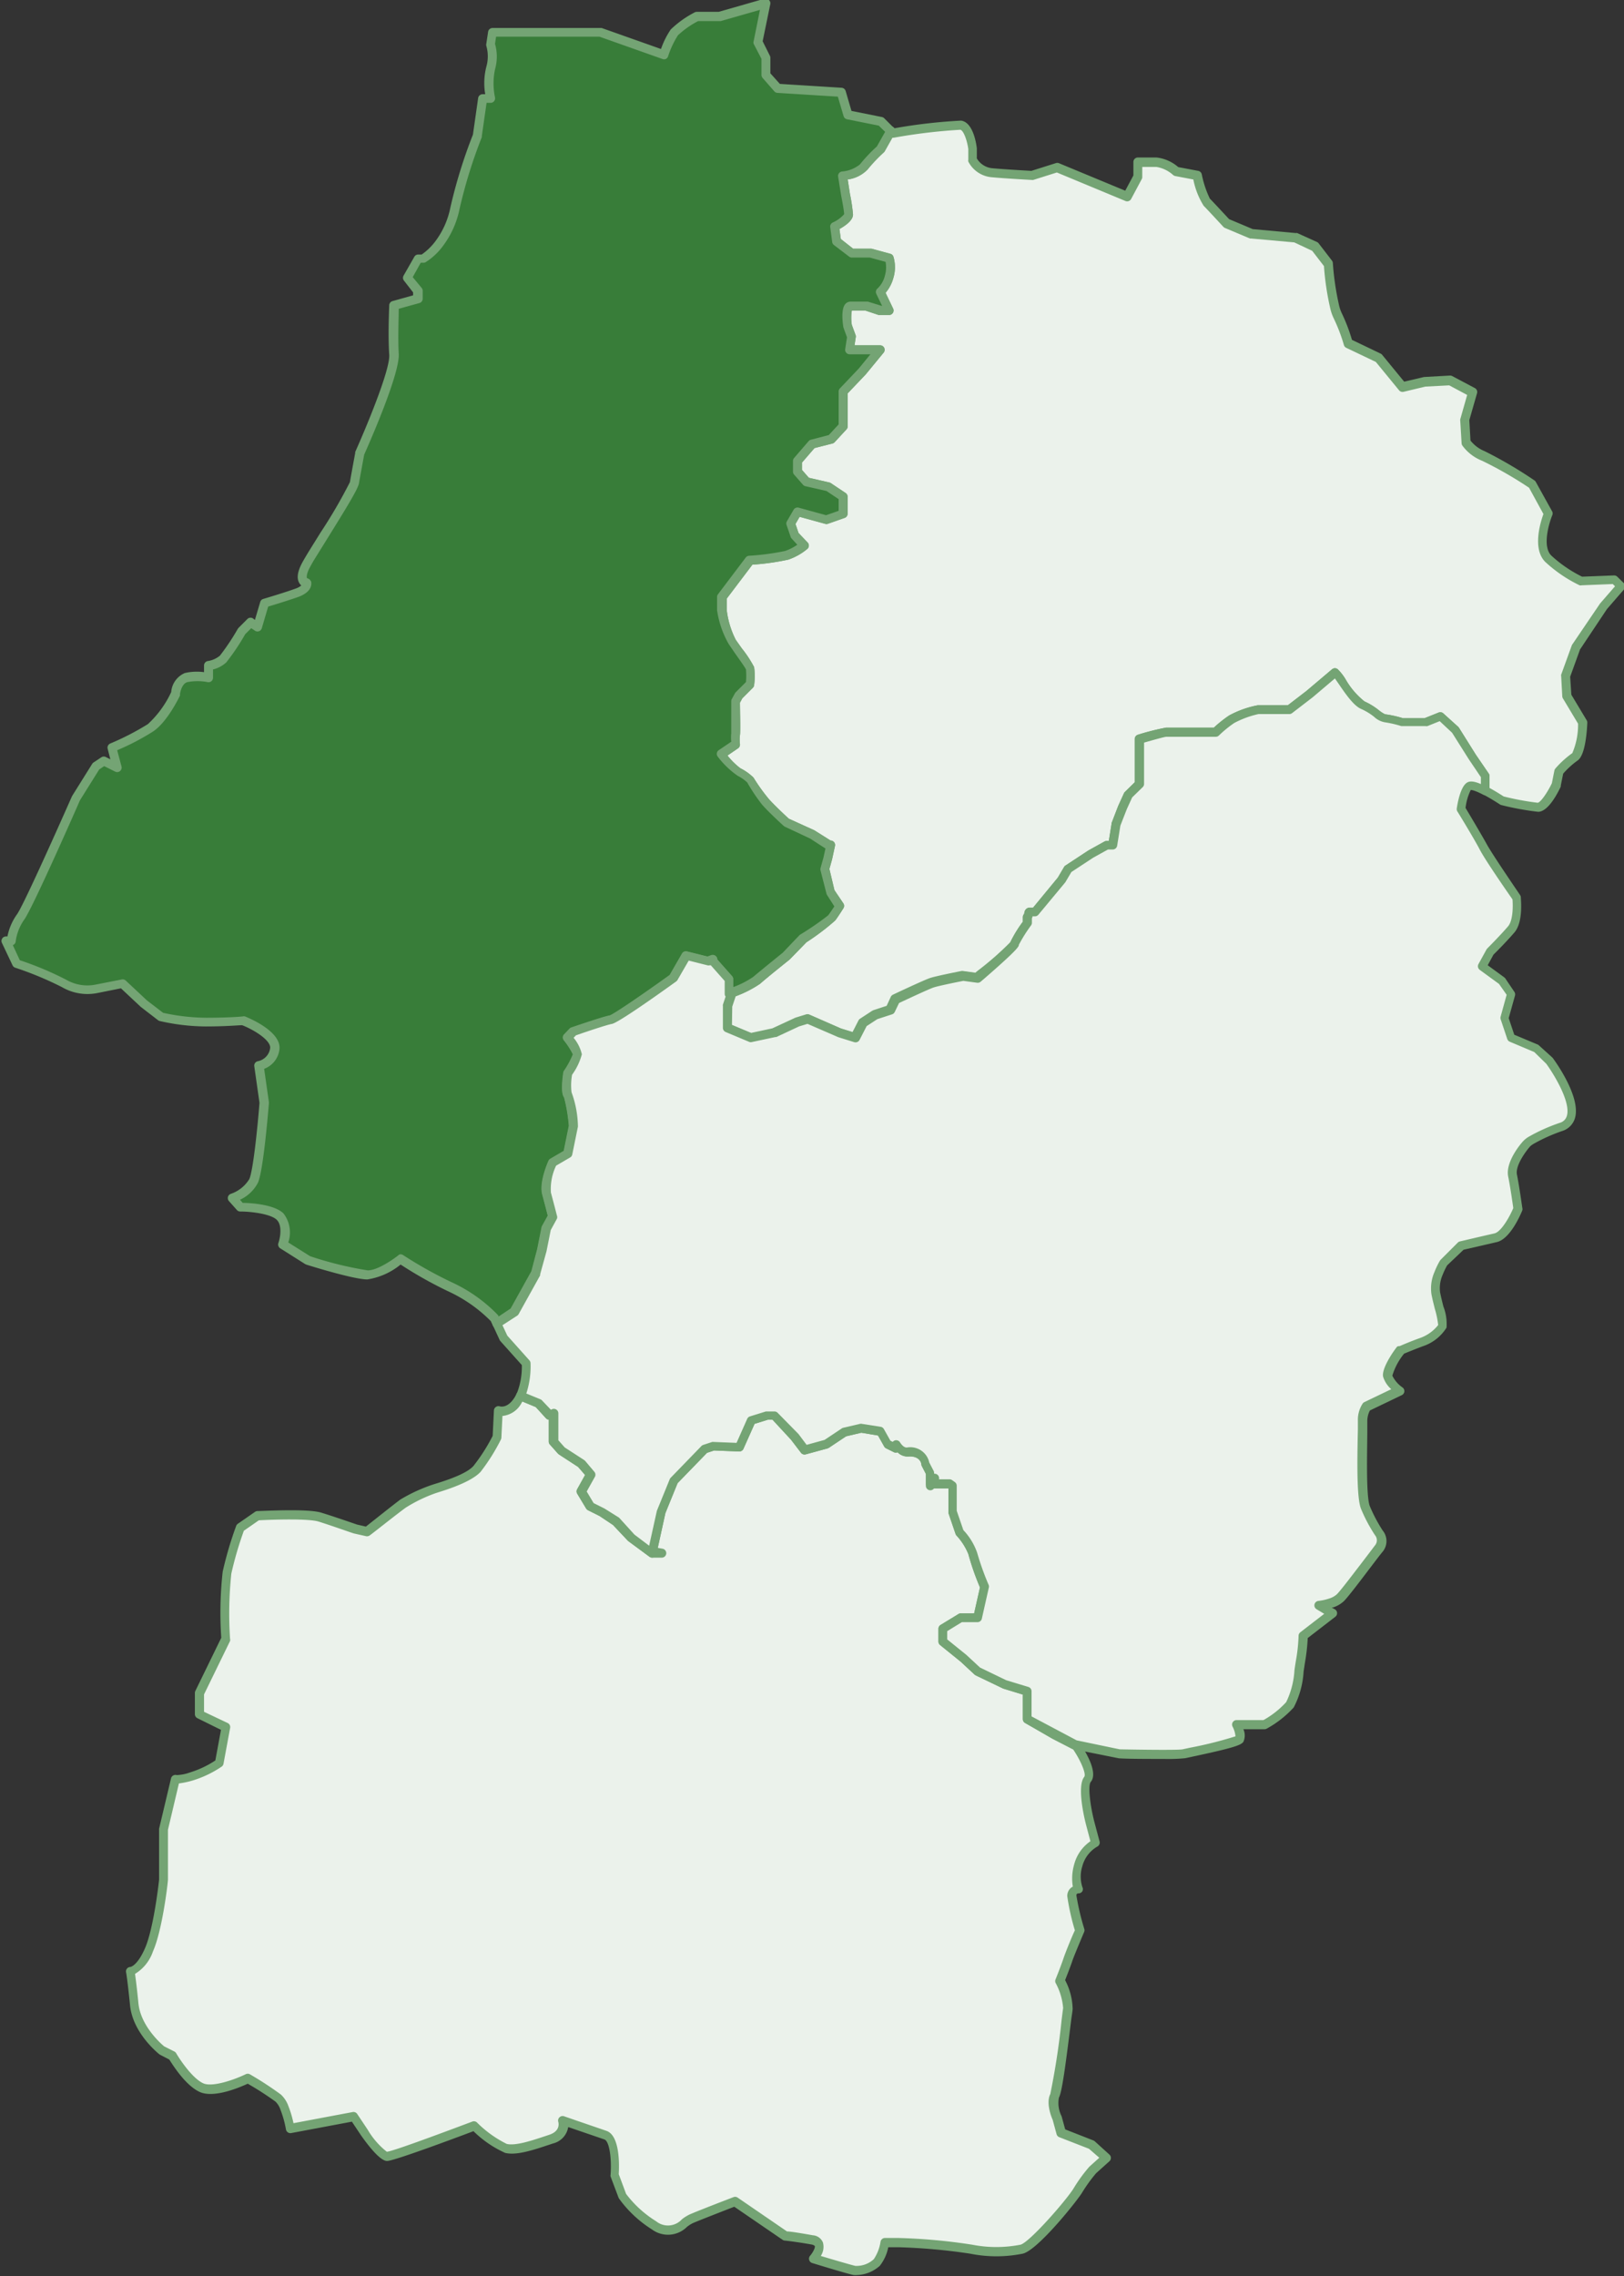
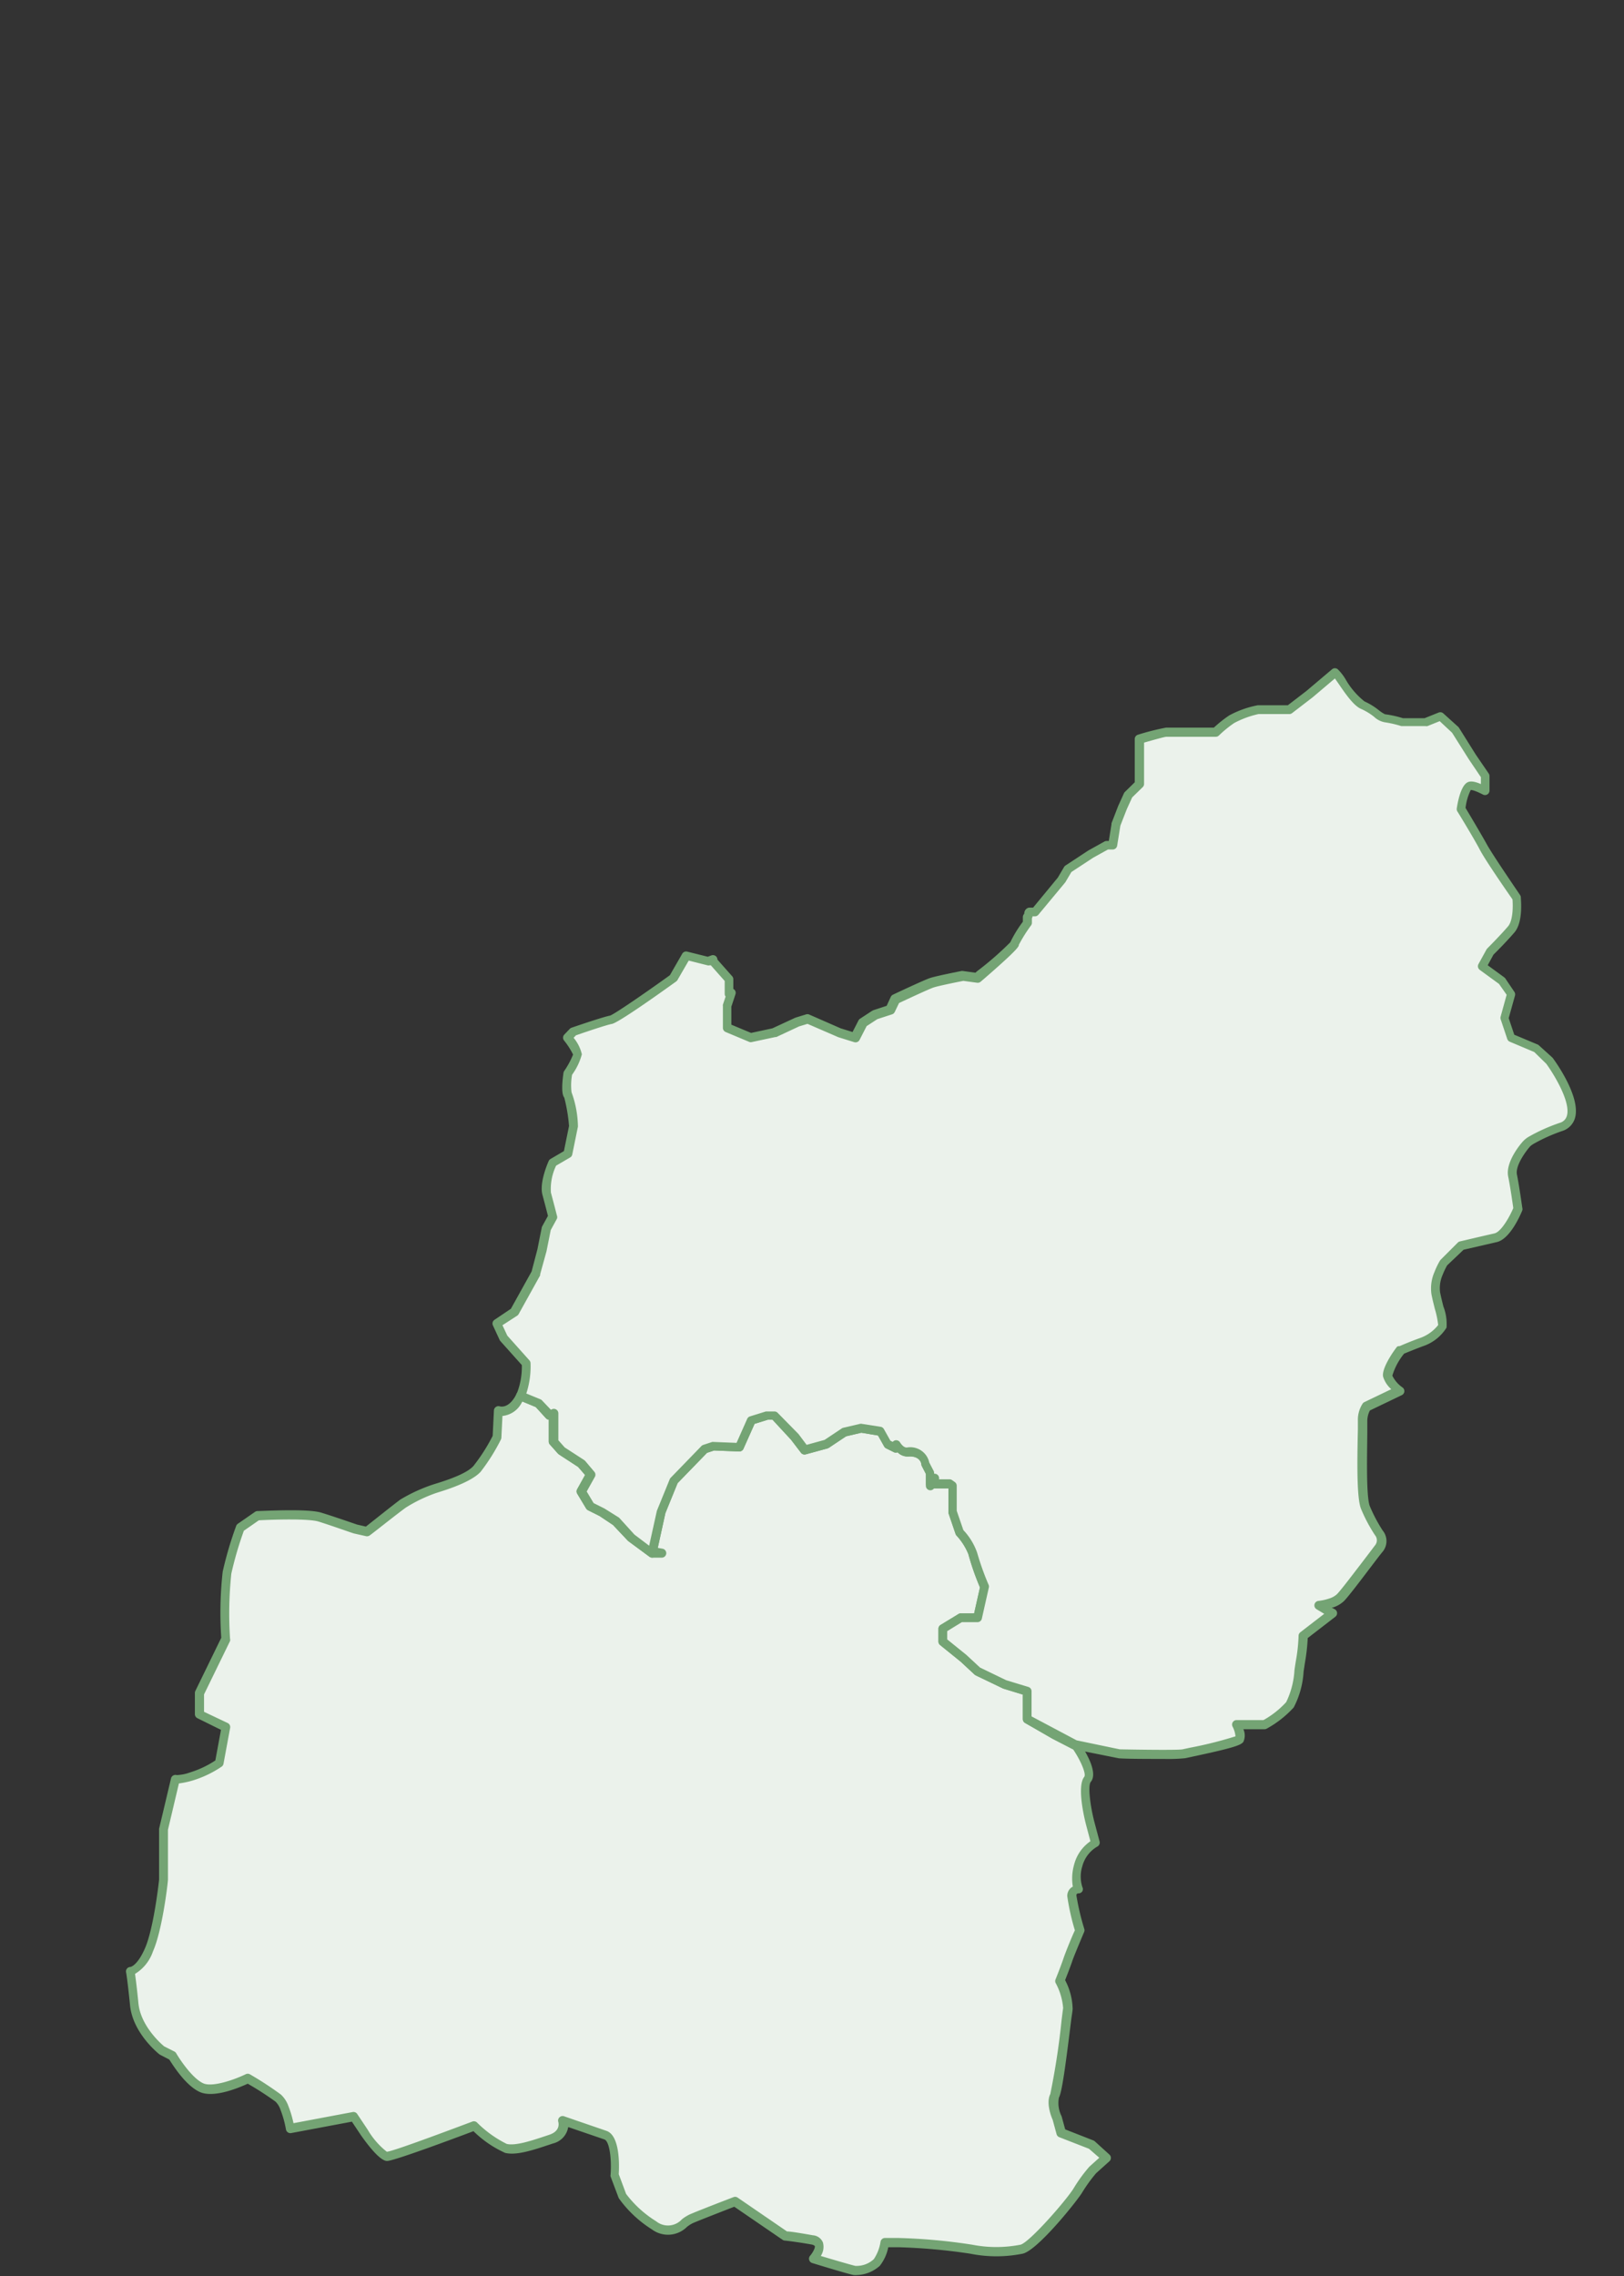
<svg xmlns="http://www.w3.org/2000/svg" id="レイヤー_1" data-name="レイヤー 1" viewBox="0 0 181 253.62">
  <rect x="0" y="0" width="181" height="253.62" fill="#333333" stroke="none" />
  <defs>
    <style>.cls-1{fill:#ebf2eb;}.cls-2{fill:#74a474;}.cls-3{fill:#387d39;}</style>
  </defs>
  <title>shonai</title>
-   <path class="cls-1" d="M178.75,67.52l1.92-2.21-.74-.74-3.69.15a15.06,15.06,0,0,1-3.69-2.51c-1.48-1.48,0-5,0-5l-1.77-3.25a51.12,51.12,0,0,0-5.46-3.1,4.55,4.55,0,0,1-1.92-1.48l-.15-2.51.89-3.1-2.51-1.33-2.8.15-2.51.59,0,0L155.35,42l-1.68-2.06-3.39-1.62a19.28,19.28,0,0,0-1.18-3.1,4.88,4.88,0,0,1-.3-.82,31.33,31.33,0,0,1-.73-4.93l-1.48-1.92-2.21-1-4.87-.44-2.8-1.18s-1.77-1.92-2.21-2.36a11.83,11.83,0,0,1-1-3l-2.36-.44a4.27,4.27,0,0,0-2.21-1h-2.07v1.62l-1.18,2.21-7.82-3.25-2.8.89s-2.8-.15-4.43-.3a2.74,2.74,0,0,1-2.21-1.48V16.62s-.3-2.51-1.33-2.66a70.93,70.93,0,0,0-7.52.89l-.26-.26h0l-1.14,2a18,18,0,0,0-1.88,2c-.55.77-2.32,1-2.32,1l.33,2.1a19.67,19.67,0,0,1,.33,2.21c0,.55-1.55,1.33-1.55,1.33l.22,1.66,1.66,1.31H97l2.1.57a3.59,3.59,0,0,1,0,2.07,3.39,3.39,0,0,1-1,1.7l1,2.07h-1l-1.55-.52H94.8c-.66,0-.33,2.21-.33,2.21l.44,1.22L94.69,39h3.43l-2,2.43L94,43.62v3.87L92.7,48.93l-2.14.55-1.62,1.88v1.18l1,1.14,2.43.55L94,55.35v1.88l-.14,0-1.74.61L88.93,57l-.77,1.33.44,1.29,1,1.14a6.18,6.18,0,0,1-2,1.11,29.78,29.78,0,0,1-4.13.55L82.4,63.87l-2,2.66V68a10.23,10.23,0,0,0,1.22,3.61,32.64,32.64,0,0,1,2,2.91,9.28,9.28,0,0,1,0,1.77L82.4,77.48l-.36.66s.08,3.21,0,3.65a4.68,4.68,0,0,0,0,1.11L80.41,84a11.07,11.07,0,0,0,2,2,5.43,5.43,0,0,1,1.27.89,21,21,0,0,0,1.61,2.43c.66.77,2.36,2.32,2.36,2.32L90.55,93l1.81,1.18h.21l-.32,1.48-.33,1.18.66,2.58,1,1.55s-.55.89-.89,1.33a32,32,0,0,1-3.1,2.32l-2,2s-2.47,2-3.25,2.66a12.83,12.83,0,0,1-2.83,1.41l-.49,1.47v2.43l2.66,1.11,2.58-.55,2.62-1.22,1.11-.33,3.54,1.55,1.77.55L96.2,114l1.36-.89,1.36-.44.34-.11.55-1.16s3.39-1.6,4.06-1.83,3.47-.77,3.47-.77L109,109l.39-.34a33.2,33.2,0,0,0,3.7-3.53,17.7,17.7,0,0,1,1.44-2.32v-.66l.07-.1,0-.07a.86.86,0,0,0,.05-.14v0a.81.81,0,0,0,0-.21h.69l1.66-2,1.25-1.55.74-1.25,2.55-1.67,1.77-1H124l.37-2.29.74-1.92.64-1.4L127,87.33v-5s2.66-.77,3-.77h5.53a13.06,13.06,0,0,1,1.77-1.44,10.61,10.61,0,0,1,3-1.06h3.43l2.21-1.71,2.87-2.43c.45.33,2,3.21,3.1,3.65s2,1.44,2.43,1.44a13.38,13.38,0,0,1,2,.44h2.58l1.66-.66,1.66,1.55,1.88,3,1.44,2.1V88.1c.94.49,1.88,1.11,1.88,1.11a33.09,33.09,0,0,0,4,.74c.89,0,2.07-2.51,2.07-2.51l.3-1.48a10.42,10.42,0,0,1,1.77-1.62c.74-.44.89-3.84.89-3.84l-1.77-3-.15-2.21,1.18-3.25Z" />
-   <path class="cls-2" d="M95.35,116.16l-.15,0-1.77-.55L90,114.09l-.93.28-2.55,1.19-.11,0-2.58.55a.51.51,0,0,1-.3,0L80.88,115a.5.5,0,0,1-.31-.46v-2.43a.51.51,0,0,1,0-.16l.49-1.47a.5.5,0,0,1,.29-.31,11.4,11.4,0,0,0,2.69-1.32c.78-.67,3.26-2.67,3.26-2.67l1.91-2A31.56,31.56,0,0,0,92.3,102c.21-.27.51-.73.69-1l-.82-1.28a.5.5,0,0,1-.06-.15l-.66-2.58a.5.5,0,0,1,0-.26l.33-1.18.22-1-1.71-1.11L87.43,92.1,87.31,92c-.07-.06-1.73-1.58-2.4-2.37a20.37,20.37,0,0,1-1.63-2.44,4.61,4.61,0,0,0-1.06-.74A9.75,9.75,0,0,1,80,84.32a.5.5,0,0,1,.11-.73l1.39-.94a4.24,4.24,0,0,1,0-.95c0-.25,0-2,0-3.55a.5.5,0,0,1,.06-.25l.36-.66a.5.5,0,0,1,.09-.11L83.14,76a8,8,0,0,0,0-1.4c-.08-.2-.72-1.1-1.24-1.83l-.68-1A10.6,10.6,0,0,1,79.92,68V66.52a.5.5,0,0,1,.1-.3l3.1-4.1a.5.5,0,0,1,.36-.19,27.9,27.9,0,0,0,4-.53,5.22,5.22,0,0,0,1.38-.7L88.22,60a.5.5,0,0,1-.1-.17l-.44-1.29a.5.5,0,0,1,0-.41l.77-1.33a.5.5,0,0,1,.56-.23l3.06.84,1.4-.49V55.62l-1.36-.91-2.34-.53a.5.5,0,0,1-.27-.16l-1-1.14a.5.5,0,0,1-.12-.33V51.37a.5.5,0,0,1,.12-.33l1.62-1.88a.5.5,0,0,1,.25-.16l2-.52,1.1-1.19V43.62a.5.5,0,0,1,.14-.34l2.1-2.21,1.3-1.59H94.69a.5.5,0,0,1-.49-.58l.2-1.31-.4-1.1c-.11-.67-.26-2.06.21-2.61a.77.77,0,0,1,.59-.27h1.77l.16,0,1.59.49-.65-1.35a.5.5,0,0,1,.14-.61,2.93,2.93,0,0,0,.82-1.44,3.33,3.33,0,0,0,.07-1.52l-1.76-.48h-2a.5.5,0,0,1-.31-.11L92.94,27.3a.5.5,0,0,1-.19-.33l-.22-1.66a.5.5,0,0,1,.27-.51,3.68,3.68,0,0,0,1.28-.93c0-.37-.24-1.62-.33-2.07l-.34-2.12a.5.5,0,0,1,.43-.57,3.63,3.63,0,0,0,2-.79,17.39,17.39,0,0,1,1.89-2l1.1-2a.5.5,0,0,1,.37-.25.49.49,0,0,1,.42.14l.08.08a60,60,0,0,1,7.42-.85c1.35.19,1.7,2.61,1.75,3.09v1.12a2.24,2.24,0,0,0,1.76,1.1c1.43.13,3.82.26,4.32.29l2.72-.86a.49.49,0,0,1,.34,0l7.4,3.07.91-1.7v-1.5a.5.5,0,0,1,.5-.5h2.07a4.42,4.42,0,0,1,2.43,1.07l2.23.42a.5.5,0,0,1,.39.38,11.23,11.23,0,0,0,.9,2.71c.39.39,1.81,1.93,2.15,2.29l2.63,1.11,4.79.44a.51.51,0,0,1,.17,0l2.21,1a.5.5,0,0,1,.18.15l1.48,1.92a.5.5,0,0,1,.1.27,30.85,30.85,0,0,0,.72,4.83,4.35,4.35,0,0,0,.26.73,19.41,19.41,0,0,1,1.15,3l3.19,1.53a.49.49,0,0,1,.17.13l2.46,3,2.21-.52,2.89-.16a.49.49,0,0,1,.26.06l2.51,1.33a.5.5,0,0,1,.25.58l-.86,3,.13,2.27a3.82,3.82,0,0,0,1.57,1.18A47.63,47.63,0,0,1,171,53.52a.5.5,0,0,1,.17.18L173,57a.5.5,0,0,1,0,.43c-.37.9-1.12,3.46-.11,4.47a14.37,14.37,0,0,0,3.44,2.36l3.56-.14a.51.51,0,0,1,.37.15L181,65a.5.5,0,0,1,0,.68l-1.9,2.19-3,4.5L175,75.41l.13,2,1.71,2.85a.5.5,0,0,1,.07.28c-.06,1.37-.29,3.74-1.13,4.24a9.23,9.23,0,0,0-1.56,1.43l-.27,1.34a.48.48,0,0,1,0,.11c-.4.84-1.43,2.8-2.52,2.8a31.34,31.34,0,0,1-4.1-.75.51.51,0,0,1-.16-.07s-.93-.62-1.83-1.09a.5.5,0,0,1-.27-.44V86.6l-1.35-2-1.86-2.95-1.38-1.29-1.37.55a.5.5,0,0,1-.19,0h-2.58l-.14,0a12,12,0,0,0-1.81-.42,2.33,2.33,0,0,1-1.23-.62,6.6,6.6,0,0,0-1.39-.85c-.8-.32-1.63-1.46-2.54-2.8l-.43-.62-2.49,2.11L144,79.47a.5.5,0,0,1-.31.1h-3.43a10.49,10.49,0,0,0-2.71,1,12.62,12.62,0,0,0-1.69,1.38.5.5,0,0,1-.35.15H130c-.2,0-1.36.33-2.49.65v4.6a.5.5,0,0,1-.15.36l-1.18,1.15-.6,1.32L124.87,92l-.36,2.24a.5.5,0,0,1-.49.42h-.53l-1.66.92-2.42,1.59-.68,1.15-3,3.61a.5.5,0,0,1-.38.18h-.28l0,.1-.06.1v.51a.5.5,0,0,1-.09.29,16.82,16.82,0,0,0-1.36,2.16c0,.2-.13.54-3.86,3.78l-.4.34a.5.5,0,0,1-.39.12l-1.54-.21c-.83.16-2.83.57-3.33.74s-2.8,1.24-3.84,1.73l-.48,1a.5.5,0,0,1-.3.26l-1.63.53-1.2.78-.79,1.54A.5.5,0,0,1,95.35,116.16Zm-13.77-1.94,2.2.92,2.37-.51,2.57-1.19,1.17-.36a.5.5,0,0,1,.34,0l3.54,1.55,1.32.41.66-1.29a.5.5,0,0,1,.17-.19l1.36-.89.12-.06,1.49-.49.46-1a.5.5,0,0,1,.24-.24c.35-.17,3.44-1.62,4.11-1.85s3.42-.77,3.53-.79a.46.46,0,0,1,.16,0l1.39.19.22-.19A35.12,35.12,0,0,0,112.6,105a13.63,13.63,0,0,1,1.4-2.29v-.51a.5.5,0,0,1,.11-.32l.05-.09a.68.68,0,0,1,.15-.43.61.61,0,0,1,.37-.22h.46l2.76-3.35.7-1.19a.51.51,0,0,1,.16-.16l2.54-1.67,1.8-1a.5.5,0,0,1,.24-.06h.24l.3-1.87a.44.44,0,0,1,0-.1l.74-1.92.65-1.43a.5.5,0,0,1,.11-.15l1.09-1.07V82.35a.5.5,0,0,1,.36-.48,27.28,27.28,0,0,1,3.13-.79h5.33A13.61,13.61,0,0,1,137,79.72a11,11,0,0,1,3.17-1.13h3.36l2.08-1.6,2.86-2.42a.5.5,0,0,1,.62,0,5.54,5.54,0,0,1,.9,1.16,8.54,8.54,0,0,0,2.09,2.43,7.49,7.49,0,0,1,1.62,1,3.7,3.7,0,0,0,.66.43h0a11.79,11.79,0,0,1,2,.44h2.41l1.57-.63a.5.5,0,0,1,.53.1L162.53,81l.08.1,1.88,3,1.43,2.09a.5.5,0,0,1,.09.28V87.8c.71.39,1.36.81,1.58.95a29.92,29.92,0,0,0,3.78.7c.3,0,1.06-1.07,1.59-2.17l.28-1.41a.49.49,0,0,1,.11-.23,10.78,10.78,0,0,1,1.89-1.72,8,8,0,0,0,.64-3.28l-1.69-2.82a.5.5,0,0,1-.07-.22L174,75.37a.49.49,0,0,1,0-.2l1.18-3.25a.46.46,0,0,1,.06-.11l3.1-4.57,0,0L180,65.33l-.25-.25-3.47.14a.5.5,0,0,1-.23,0,15.44,15.44,0,0,1-3.83-2.61c-1.47-1.47-.51-4.48-.2-5.33l-1.6-2.93a43.87,43.87,0,0,0-5.22-3A5,5,0,0,1,163,49.67a.5.5,0,0,1-.1-.27l-.15-2.51a.5.5,0,0,1,0-.17l.77-2.71-2-1.07-2.67.14-2.42.58a.5.5,0,0,1-.5-.17l-2.59-3.16-3.29-1.57a.5.5,0,0,1-.27-.32,18.86,18.86,0,0,0-1.15-3,5.27,5.27,0,0,1-.33-.91,30.23,30.23,0,0,1-.74-4.88l-1.31-1.7-2-.94-4.78-.43-.15,0-2.8-1.18a.5.5,0,0,1-.17-.12s-1.76-1.91-2.2-2.35A8.7,8.7,0,0,1,133,20l-2-.38a.5.5,0,0,1-.24-.11,3.68,3.68,0,0,0-1.88-.91h-1.57v1.12a.51.51,0,0,1-.06.24l-1.18,2.21a.5.5,0,0,1-.63.23l-7.65-3.18-2.63.83a.49.49,0,0,1-.18,0s-2.83-.15-4.44-.3A3.23,3.23,0,0,1,107.92,18a.5.5,0,0,1,0-.2V16.62c-.12-.94-.53-2.11-.9-2.16a61.94,61.94,0,0,0-7.37.88.48.48,0,0,1-.18,0l-.86,1.53a.5.5,0,0,1-.1.12,17.71,17.71,0,0,0-1.81,1.91A3.73,3.73,0,0,1,94.48,20l.25,1.62a18.6,18.6,0,0,1,.34,2.29c0,.64-.84,1.24-1.51,1.61l.15,1.11,1.37,1.08H97l.13,0,2.1.57a.5.5,0,0,1,.34.31,4.1,4.1,0,0,1,0,2.38,4.29,4.29,0,0,1-.87,1.66l.84,1.75a.5.5,0,0,1-.45.72h-1l-.16,0-1.47-.49H94.94a5,5,0,0,0,0,1.59l.43,1.17a.5.5,0,0,1,0,.25l-.13.86h2.85a.5.5,0,0,1,.39.82l-2,2.43-2,2.1v3.67a.5.5,0,0,1-.13.34l-1.33,1.44a.5.5,0,0,1-.24.14l-2,.51-1.4,1.62v.81l.77.88,2.27.52a.51.51,0,0,1,.17.07l1.66,1.11a.5.5,0,0,1,.22.42v1.88a.5.5,0,0,1-.33.47l-1.88.66a.5.5,0,0,1-.3,0l-2.84-.78-.46.8.34,1L90,60.44a.5.5,0,0,1,0,.71,6.66,6.66,0,0,1-2.14,1.21,26.74,26.74,0,0,1-4,.56l-2.86,3.78V68h0A9.84,9.84,0,0,0,82,71.29l.67.95a12.81,12.81,0,0,1,1.38,2.1,7.51,7.51,0,0,1,0,2,.5.5,0,0,1-.15.31l-1.17,1.17-.26.48c0,.89.07,3.19,0,3.62a4.13,4.13,0,0,0,0,1,.5.5,0,0,1-.22.47l-1.17.8a8,8,0,0,0,1.44,1.42,5.74,5.74,0,0,1,1.42,1,.51.51,0,0,1,.09.12A20.69,20.69,0,0,0,85.66,89c.57.66,2,2,2.26,2.23l2.84,1.29,1.81,1.14a.5.5,0,0,1,.49.61l-.32,1.48-.3,1.08L93,99.19l1,1.48a.5.5,0,0,1,0,.54s-.57.91-.91,1.36A26.67,26.67,0,0,1,89.88,105L88,106.93s-2.51,2-3.28,2.69A11.82,11.82,0,0,1,82,111l-.39,1.17Z" />
-   <path class="cls-3" d="M96.24,18.61a18,18,0,0,1,1.88-2l1.14-2h0l-1.07-1.07-3.69-.74-.74-2.51-7.08-.44L85.46,8.47l-.1-.11V6.44l-.89-1.77L85.36.39,80.19,1.86H77.68a11.44,11.44,0,0,0-2.51,1.77A11,11,0,0,0,74,6.14L66.91,3.64h-12L54.67,5a4.67,4.67,0,0,1,0,2.66,8,8,0,0,0,0,3.39h-.89l-.59,4.13a55.49,55.49,0,0,0-2.51,8.11,9.73,9.73,0,0,1-1.77,3.94,6.6,6.6,0,0,1-1.77,1.67h-.59l-1.18,2.07,1.18,1.48v.89L43.9,34s-.15,3.25,0,5.46-3.84,11.07-3.84,11.07-.44,2.36-.59,3.25c-.12.73-2.85,5-4.47,7.6-.34.56-.63,1-.84,1.4-1.17,2.07,0,2.21,0,2.21s.15.59-1,1-3.69,1.18-3.69,1.18l-.74,2.66L28,69.29l-1,1a27.5,27.5,0,0,1-2.07,3.1,3.29,3.29,0,0,1-1.62.74v1.33a6.5,6.5,0,0,0-2.51,0c-1,.3-1.18,1.77-1.18,1.77s-1.33,2.8-2.8,3.84a29.85,29.85,0,0,1-4.28,2.21l.59,2.21-1.48-.74-.89.59L8.49,88.91S3.17,101,2.29,102.19a6,6,0,0,0-1,2.66H.67l1.18,2.51a37.75,37.75,0,0,1,5.31,2.21,5.15,5.15,0,0,0,3.54.59l3-.59L16,111.78l1.92,1.48a23.28,23.28,0,0,0,5,.59c2.66,0,4.13-.15,4.13-.15s3.69,1.48,3.54,3.1a2.21,2.21,0,0,1-1.77,1.92l.59,4.13s-.59,7.38-1.18,8.71a4.36,4.36,0,0,1-2.36,1.92l.89,1s3.39,0,4.43,1,.3,3.1.3,3.1l2.8,1.77S39.47,142,40.95,142s3.69-1.77,3.69-1.77a47,47,0,0,0,5.75,3.25,16.63,16.63,0,0,1,4.72,3.39l.28.59,1.94-1.3,2.4-4.32.66-2.55.49-2.43.73-1.33s-.33-1.33-.66-2.55.66-3.43.66-3.43l1.7-1,.63-3.1A18.31,18.31,0,0,0,63.3,122c-.3-.37,0-2.4,0-2.4a9.14,9.14,0,0,0,1.07-2.1,7.05,7.05,0,0,0-1.07-1.88l.63-.66s3.54-1.22,4.2-1.33,7-4.65,7-4.65l1.44-2.49,2.43.61.55-.2v.2l1.77,2v1.62l.27-.1a12.83,12.83,0,0,0,2.83-1.41c.77-.66,3.25-2.66,3.25-2.66l2-2a32,32,0,0,0,3.1-2.32c.33-.44.89-1.33.89-1.33l-1-1.55-.66-2.58.33-1.18.32-1.48h-.21L90.55,93l-2.91-1.33s-1.7-1.55-2.36-2.32a21,21,0,0,1-1.61-2.43A5.43,5.43,0,0,0,82.4,86a11.07,11.07,0,0,1-2-2L82,82.9a4.68,4.68,0,0,1,0-1.11c.08-.44,0-3.65,0-3.65l.36-.66,1.22-1.22a9.28,9.28,0,0,0,0-1.77,32.64,32.64,0,0,0-2-2.91A10.23,10.23,0,0,1,80.41,68V66.52l2-2.66,1.11-1.44a29.78,29.78,0,0,0,4.13-.55,6.18,6.18,0,0,0,2-1.11l-1-1.14-.44-1.29L88.93,57l3.21.89,1.74-.61.14,0V55.35l-1.66-1.11-2.43-.55-1-1.14V51.37l1.62-1.88,2.14-.55L94,47.49V43.62l2.1-2.21,2-2.43H94.69l.22-1.44-.44-1.22s-.33-2.21.33-2.21h1.77l1.55.52h1l-1-2.07a3.39,3.39,0,0,0,1-1.7,3.59,3.59,0,0,0,0-2.07L97,28.22h-2.1l-1.66-1.31L93,25.25s1.55-.77,1.55-1.33a19.67,19.67,0,0,0-.33-2.21l-.33-2.1S95.68,19.39,96.24,18.61Z" />
-   <path class="cls-2" d="M55.39,148l-.13,0a.5.5,0,0,1-.32-.27l-.24-.52A16.18,16.18,0,0,0,50.18,144a45.4,45.4,0,0,1-5.53-3.09,7.7,7.7,0,0,1-3.71,1.66c-1.53,0-6.58-1.58-6.79-1.65l-.12-.05-2.8-1.77a.5.5,0,0,1-.2-.59c.17-.49.48-1.92-.18-2.58S28,135,26.78,135a.5.5,0,0,1-.38-.17l-.89-1a.5.5,0,0,1,.22-.8,3.88,3.88,0,0,0,2.06-1.65c.41-.91.9-5.55,1.13-8.49l-.58-4.08a.5.5,0,0,1,.41-.56,1.71,1.71,0,0,0,1.36-1.47c.08-.84-1.74-2-3.12-2.54-.41,0-1.81.14-4.06.14a23.53,23.53,0,0,1-5.14-.61.5.5,0,0,1-.18-.09l-1.92-1.48-2.21-2.07-2.7.54A5.63,5.63,0,0,1,6.91,110a37.43,37.43,0,0,0-5.22-2.17.5.5,0,0,1-.29-.26L.21,105.06a.5.5,0,0,1,.45-.71H.83a6.29,6.29,0,0,1,1.06-2.46c.62-.83,4-8.34,6.14-13.18l2.25-3.6a.5.5,0,0,1,.15-.15l.89-.59a.5.5,0,0,1,.5,0l.48.24L12,83.44a.5.5,0,0,1,.29-.59,29.53,29.53,0,0,0,4.19-2.16,11.29,11.29,0,0,0,2.6-3.57A2.52,2.52,0,0,1,20.59,75a5.94,5.94,0,0,1,2.15-.1v-.75a.5.5,0,0,1,.43-.49,2.76,2.76,0,0,0,1.34-.6,25.67,25.67,0,0,0,2-3l.08-.1,1-1a.5.5,0,0,1,.67,0l.15.12L29,67.09a.5.5,0,0,1,.34-.35s2.5-.74,3.65-1.17a1.82,1.82,0,0,0,.59-.33,1.11,1.11,0,0,1-.26-.34c-.28-.56-.13-1.33.45-2.36.21-.37.5-.86.85-1.42l1.12-1.8A55.78,55.78,0,0,0,39,53.72c.15-.89.59-3.25.59-3.25a.49.49,0,0,1,0-.11c1.09-2.43,3.91-9.11,3.79-10.83-.15-2.22,0-5.38,0-5.52a.5.5,0,0,1,.37-.46l2.29-.64v-.33L45,31.24a.5.5,0,0,1,0-.56l1.18-2.07a.5.5,0,0,1,.43-.25H47a6.64,6.64,0,0,0,1.52-1.47,9.26,9.26,0,0,0,1.67-3.74A56.43,56.43,0,0,1,52.71,15l.58-4.07a.5.5,0,0,1,.5-.43h.29a7.37,7.37,0,0,1,.12-3.05,4.2,4.2,0,0,0,0-2.34.5.5,0,0,1,0-.23l.2-1.33a.5.5,0,0,1,.49-.43h12l.17,0,6.61,2.34a9.26,9.26,0,0,1,1.09-2.18,11.34,11.34,0,0,1,2.66-1.9.5.5,0,0,1,.24-.06h2.44l5.1-1.46A.51.51,0,0,1,85.7,0a.5.5,0,0,1,.15.47L85,4.6l.81,1.62a.5.5,0,0,1,.05.22V8.17l1.06,1.18,6.88.43a.5.5,0,0,1,.45.36l.65,2.22,3.39.68a.5.5,0,0,1,.26.14l1.07,1.07a.5.5,0,0,1,.08.6l-1.14,2a.5.5,0,0,1-.1.12,17.71,17.71,0,0,0-1.81,1.91A3.73,3.73,0,0,1,94.48,20l.25,1.62a18.6,18.6,0,0,1,.34,2.29c0,.64-.84,1.24-1.51,1.61l.15,1.11,1.37,1.08H97l.13,0,2.1.57a.5.5,0,0,1,.34.31,4.1,4.1,0,0,1,0,2.38,4.29,4.29,0,0,1-.87,1.66l.84,1.75a.5.5,0,0,1-.45.72h-1l-.16,0-1.47-.49H94.94a5,5,0,0,0,0,1.59l.43,1.17a.5.5,0,0,1,0,.25l-.13.86h2.85a.5.5,0,0,1,.39.82l-2,2.43-2,2.1v3.67a.5.5,0,0,1-.13.34l-1.33,1.44a.5.5,0,0,1-.24.14l-2,.51-1.4,1.62v.81l.77.88,2.27.52a.51.51,0,0,1,.17.07l1.66,1.11a.5.5,0,0,1,.22.42v1.88a.5.5,0,0,1-.33.47l-1.88.66a.5.5,0,0,1-.3,0l-2.84-.78-.46.8.34,1L90,60.44a.5.5,0,0,1,0,.71,6.66,6.66,0,0,1-2.14,1.21,26.74,26.74,0,0,1-4,.56l-2.86,3.78V68h0A9.84,9.84,0,0,0,82,71.29l.67.95a12.81,12.81,0,0,1,1.38,2.1,7.51,7.51,0,0,1,0,2,.5.5,0,0,1-.15.31l-1.17,1.17-.26.48c0,.89.07,3.19,0,3.62a4.09,4.09,0,0,0,0,1,.5.5,0,0,1-.22.47l-1.17.8a8,8,0,0,0,1.44,1.42,5.74,5.74,0,0,1,1.42,1,.51.51,0,0,1,.09.12A20.69,20.69,0,0,0,85.66,89c.57.66,2,2,2.26,2.23l2.84,1.29,1.81,1.14a.5.5,0,0,1,.49.61l-.32,1.48-.3,1.08L93,99.19l1,1.48a.5.5,0,0,1,0,.54s-.57.91-.91,1.36A26.72,26.72,0,0,1,89.88,105L88,106.93s-2.51,2-3.28,2.69a12.72,12.72,0,0,1-3,1.5l-.28.1a.5.5,0,0,1-.67-.47v-1.43l-1.55-1.75-.1,0a.5.5,0,0,1-.29,0l-2.07-.52-1.25,2.16a.5.5,0,0,1-.14.16c-2.39,1.72-6.5,4.62-7.18,4.74-.45.07-2.6.78-4,1.27l-.26.27a4.48,4.48,0,0,1,.92,1.84,6.87,6.87,0,0,1-1.09,2.28,6.66,6.66,0,0,0-.06,1.95,11.6,11.6,0,0,1,.71,3.69.51.51,0,0,1,0,.15l-.63,3.1a.5.5,0,0,1-.24.33l-1.56.91a6,6,0,0,0-.58,3c.33,1.22.67,2.56.67,2.56a.5.5,0,0,1,0,.36l-.69,1.26-.47,2.36L60.2,142a.5.5,0,0,1,0,.12l-2.4,4.32a.5.5,0,0,1-.16.17l-1.94,1.3A.5.5,0,0,1,55.39,148Zm-10.75-8.23a.5.5,0,0,1,.28.08A46.77,46.77,0,0,0,50.59,143a17,17,0,0,1,4.88,3.51.51.51,0,0,1,.09.13l0,.07,1.35-.9,2.31-4.16.65-2.48.48-2.41a.5.5,0,0,1,.05-.14l.64-1.16c-.1-.41-.36-1.41-.61-2.34-.37-1.35.58-3.52.69-3.77a.5.5,0,0,1,.2-.23l1.5-.88.57-2.8a18.36,18.36,0,0,0-.53-3.16c-.27-.33-.3-1.27-.09-2.75a.51.51,0,0,1,.07-.2,9.32,9.32,0,0,0,1-1.85,8.31,8.31,0,0,0-1-1.56.5.5,0,0,1,0-.64l.63-.66a.5.5,0,0,1,.2-.13c.37-.13,3.6-1.23,4.29-1.35.45-.14,3.74-2.39,6.67-4.5l1.38-2.4a.5.5,0,0,1,.55-.23l2.29.57.41-.15a.5.5,0,0,1,.67.47h0l1.64,1.85a.5.5,0,0,1,.13.33V110a9.92,9.92,0,0,0,2.27-1.16c.78-.67,3.26-2.67,3.26-2.67l1.91-2A31.56,31.56,0,0,0,92.3,102c.21-.27.51-.73.69-1l-.82-1.28a.49.49,0,0,1-.06-.15l-.66-2.58a.5.5,0,0,1,0-.26l.33-1.18.22-1-1.71-1.11L87.43,92.1,87.31,92c-.07-.06-1.73-1.58-2.4-2.37a20.37,20.37,0,0,1-1.63-2.44,4.61,4.61,0,0,0-1.06-.74A9.75,9.75,0,0,1,80,84.32a.5.5,0,0,1,.11-.73l1.39-.94a4.24,4.24,0,0,1,0-.95c0-.25,0-2,0-3.55a.5.5,0,0,1,.06-.25l.36-.66a.5.5,0,0,1,.09-.11L83.14,76a8,8,0,0,0,0-1.4c-.08-.2-.72-1.1-1.24-1.83l-.68-1A10.6,10.6,0,0,1,79.92,68V66.52a.5.5,0,0,1,.1-.3l3.1-4.1a.5.5,0,0,1,.36-.19,27.9,27.9,0,0,0,4-.53,5.25,5.25,0,0,0,1.38-.7L88.22,60a.5.5,0,0,1-.1-.17l-.44-1.29a.5.5,0,0,1,0-.41l.77-1.33a.5.5,0,0,1,.56-.23l3.06.84,1.4-.49V55.62l-1.36-.91-2.34-.53a.5.5,0,0,1-.27-.16l-1-1.14a.5.5,0,0,1-.12-.33V51.37a.5.5,0,0,1,.12-.33l1.62-1.88a.5.5,0,0,1,.25-.16l2-.52,1.1-1.19V43.62a.5.5,0,0,1,.14-.34l2.1-2.21,1.3-1.59H94.69a.5.5,0,0,1-.49-.58l.2-1.31-.4-1.1c-.11-.67-.26-2.06.21-2.61a.77.77,0,0,1,.59-.27h1.77l.16,0,1.59.49-.65-1.35a.5.5,0,0,1,.14-.61,2.93,2.93,0,0,0,.82-1.44,3.33,3.33,0,0,0,.07-1.52l-1.76-.48h-2a.5.5,0,0,1-.31-.11L92.94,27.3a.5.5,0,0,1-.19-.33l-.22-1.66a.5.5,0,0,1,.27-.51,3.68,3.68,0,0,0,1.28-.93c0-.37-.24-1.62-.33-2.07l-.34-2.12a.5.5,0,0,1,.43-.57,3.63,3.63,0,0,0,2-.79h0a17.39,17.39,0,0,1,1.89-2l.92-1.63L97.94,14l-3.54-.71a.5.5,0,0,1-.38-.35l-.64-2.17-6.73-.42a.5.5,0,0,1-.34-.16L85,8.69a.5.5,0,0,1-.13-.33V6.56L84,4.89a.5.5,0,0,1,0-.32L84.7,1.1,80.33,2.35l-.14,0H77.81a10.06,10.06,0,0,0-2.25,1.58,10.12,10.12,0,0,0-1.1,2.35.5.5,0,0,1-.25.29.49.49,0,0,1-.39,0l-7-2.48H55.29l-.12.79a5.15,5.15,0,0,1,0,2.85,7.58,7.58,0,0,0,0,3.13.5.5,0,0,1-.49.6h-.45l-.53,3.7a.49.49,0,0,1,0,.12,55.41,55.41,0,0,0-2.48,8,10.25,10.25,0,0,1-1.86,4.14,7.07,7.07,0,0,1-1.93,1.8.5.5,0,0,1-.24.06h-.3L46,30.88l1,1.21a.5.5,0,0,1,.11.31v.89a.5.5,0,0,1-.37.48l-2.3.64c0,.9-.1,3.31,0,5,.15,2.23-3.34,10.1-3.85,11.25-.07.37-.44,2.38-.58,3.18-.1.63-1.36,2.68-3.42,6l-1.11,1.79c-.34.55-.63,1-.83,1.39-.59,1-.45,1.38-.43,1.41a.63.63,0,0,1,.47.43c0,.1.21,1-1.34,1.62-1,.36-2.77.91-3.46,1.11L29.18,70a.5.5,0,0,1-.79.26L28,70l-.67.67a25.19,25.19,0,0,1-2.11,3.14,3.37,3.37,0,0,1-1.48.79v.92a.5.5,0,0,1-.18.39.49.49,0,0,1-.41.1,6,6,0,0,0-2.27,0c-.68.19-.82,1.33-.82,1.34a.49.49,0,0,1,0,.16c-.06.12-1.4,2.94-3,4a27.26,27.26,0,0,1-4,2.09l.48,1.8a.5.5,0,0,1-.71.58l-1.22-.61-.55.37L8.91,89.18c-.51,1.18-5.33,12.12-6.22,13.31a5.44,5.44,0,0,0-.94,2.41.5.5,0,0,1-.32.42L2.21,107a35.79,35.79,0,0,1,5.2,2.19,4.69,4.69,0,0,0,3.17.54l3-.59a.5.5,0,0,1,.44.13l2.36,2.21,1.8,1.38a23.08,23.08,0,0,0,4.8.55c2.59,0,4.07-.14,4.08-.15a.51.51,0,0,1,.24,0c.67.27,4,1.71,3.85,3.61a2.63,2.63,0,0,1-1.71,2.23l.53,3.71a.53.53,0,0,1,0,.11c-.06.76-.61,7.5-1.22,8.87a4.26,4.26,0,0,1-2,1.9l.3.35c.85,0,3.53.16,4.55,1.18a3.48,3.48,0,0,1,.53,3.23l2.43,1.53a40,40,0,0,0,6.43,1.58c1.07,0,2.8-1.2,3.38-1.66A.5.5,0,0,1,44.63,139.76Z" />
  <path class="cls-1" d="M121.65,239l-3.39-1.33-.44-1.62s-.74-1.62-.3-2.51,1.33-8.71,1.48-9.74a7.82,7.82,0,0,0-.89-3.1l.29-.74c.19-.5.44-1.15.6-1.62.3-.89,1.33-3.25,1.33-3.25a30.59,30.59,0,0,1-.89-3.84.72.72,0,0,1,.74-.74,4.12,4.12,0,0,1,0-2.66,4,4,0,0,1,1.92-2.51l-.59-2.21s-1-4-.29-4.87-1.33-3.84-1.33-3.84l-2.29-1.18-3.1-1.66v-3.1l-2.55-.77-3-1.44-1.55-1.44-2.32-1.88V181.5l2-1.22H109l.77-3.43a33.89,33.89,0,0,1-1.33-3.76,7.69,7.69,0,0,0-1.44-2.32l-.79-2.32v-2.88l-.31-.22H103.8l-.15.22v-1.44l-.52-1s-.15-1.44-2-1.33a1.45,1.45,0,0,1-1.22-.82l-.11.38-.89-.44-.8-1.44-2.1-.33-1.88.44-2,1.33-2.43.66-1.1-1.44-2.3-2.43H85.5l-1.77.55-1.33,3-2.88-.11-1,.33L75.1,165l-1.4,3.43-1,4.46,1,.19h-1l-2.32-1.77-1.66-1.77-1.55-1-1.33-.66-1-1.66,1.05-1.88-1.05-1.22-2.21-1.44-.79-.89-.09-.1v-3.21l-.44.22-1.22-1.33-2-.83a4.22,4.22,0,0,1-.27.5c-1,1.62-2.21,1.18-2.21,1.18l-.15,3a21.47,21.47,0,0,1-2.21,3.54c-1,1.18-4.28,2.07-4.72,2.21a17.05,17.05,0,0,0-3.54,1.62c-1,.74-4,3.1-4,3.1l-1.33-.3s-2.51-.89-4-1.33-6.93-.15-6.93-.15l-1.92,1.33a40.9,40.9,0,0,0-1.48,5,43.33,43.33,0,0,0-.15,7.38l-3,6V191l3,1.48-.74,4a11.52,11.52,0,0,1-3.1,1.48c-1.62.44-1.77.3-1.77.3l-1.33,5.61v5.61s-.59,5.46-1.62,7.82-2.07,2.36-2.07,2.36.15.74.44,3.69,3.1,5.16,3.1,5.16l1.18.59s1.62,2.8,3.25,3.54,5.16-1,5.16-1a39,39,0,0,1,3.39,2.21,2.84,2.84,0,0,1,.68,1.06,12.37,12.37,0,0,1,.65,2.33l7.08-1.33,1.18,1.77s1.77,2.66,2.51,2.66,9.74-3.39,9.74-3.39,2.36,2.21,3.54,2.51,3.25-.44,5-1a1.69,1.69,0,0,0,1.33-2.07l1.28.44,3.45,1.18c1.33.44,1,4.43,1,4.43l.89,2.36A12.7,12.7,0,0,0,73,248c2.21,1.33,3.1-.29,4.13-.74S82,245.31,82,245.31l5.61,3.84s1.33.15,3,.44.11,2.07.11,2.07,3.84,1.18,4.57,1.33a3.3,3.3,0,0,0,2.51-.89,5.5,5.5,0,0,0,.89-2.21h1.48a65.49,65.49,0,0,1,8.11.74,14.32,14.32,0,0,0,5.61,0c1.33-.3,5.75-5.61,6.34-6.64a16.67,16.67,0,0,1,1.62-2.21l1.48-1.33Z" />
  <path class="cls-2" d="M95.55,253.51a2.08,2.08,0,0,1-.41,0c-.75-.15-4.46-1.29-4.62-1.34a.5.5,0,0,1-.23-.81c.3-.35.59-.89.52-1.09,0,0-.12-.12-.35-.16-1.62-.29-2.94-.44-3-.44a.5.5,0,0,1-.23-.08l-5.39-3.69c-.86.33-3.74,1.45-4.61,1.82a3.69,3.69,0,0,0-.66.42,3,3,0,0,1-3.92.28A13.1,13.1,0,0,1,69,245a.5.5,0,0,1-.06-.11l-.89-2.36a.5.5,0,0,1,0-.21c.13-1.74-.12-3.72-.69-3.92l-3.45-1.18-.58-.2a2.26,2.26,0,0,1-1.7,1.83l-.33.11c-1.83.61-3.72,1.25-5,.94a12.12,12.12,0,0,1-3.53-2.42c-2.41.91-8.89,3.32-9.63,3.32s-2-1.57-2.92-2.88l-1-1.5-6.76,1.27a.5.5,0,0,1-.59-.41,11.93,11.93,0,0,0-.62-2.22,2.28,2.28,0,0,0-.54-.87,34.14,34.14,0,0,0-3.1-2c-.91.42-3.77,1.64-5.35.92s-3-3-3.39-3.61l-1-.52-.09-.05c-.12-.1-3-2.38-3.29-5.51-.29-2.86-.43-3.63-.44-3.64a.5.5,0,0,1,.49-.6s.76-.12,1.61-2.06c1-2.26,1.58-7.62,1.58-7.67v-5.55a.48.48,0,0,1,0-.12l1.33-5.61a.5.5,0,0,1,.35-.37.49.49,0,0,1,.29,0,4.88,4.88,0,0,0,1.49-.3A10.87,10.87,0,0,0,24,196.17l.63-3.41L22,191.46a.5.5,0,0,1-.28-.45v-2.36a.49.49,0,0,1,.05-.22l2.89-5.93a41.38,41.38,0,0,1,.16-7.37,40.94,40.94,0,0,1,1.5-5.09.5.5,0,0,1,.18-.24l1.92-1.33a.5.5,0,0,1,.26-.09c.57,0,5.59-.29,7.1.17s4,1.33,4,1.33l1,.23c.67-.53,2.93-2.33,3.82-3a18,18,0,0,1,3.67-1.69l.25-.08c2.28-.69,3.71-1.36,4.26-2A20.24,20.24,0,0,0,54.91,160l.14-2.84a.5.5,0,0,1,.23-.39.49.49,0,0,1,.45-.05c.08,0,.84.23,1.62-1a3.65,3.65,0,0,0,.23-.44.5.5,0,0,1,.64-.25l2,.83a.5.5,0,0,1,.18.12l1,1.05.11-.05a.5.5,0,0,1,.72.45v3l.71.8,2.16,1.4.11.09L66.24,164a.5.5,0,0,1,.06.57l-.91,1.63.77,1.29,1.2.6,1.6,1,.09.08L70.71,171l1.64,1.24.86-3.89,1.43-3.51a.51.51,0,0,1,.1-.16l3.43-3.54a.5.5,0,0,1,.2-.13l1-.33a.57.57,0,0,1,.18,0l2.54.1,1.19-2.68a.5.5,0,0,1,.31-.27l1.77-.55.15,0h.81a.5.5,0,0,1,.36.16L89,159.8,89.9,161l2-.55,1.92-1.28a.5.5,0,0,1,.16-.07l1.88-.44a.53.53,0,0,1,.19,0l2.1.33a.5.5,0,0,1,.36.25l.73,1.3.26.13a.5.5,0,0,1,.31-.18.51.51,0,0,1,.49.22c.18.28.45.6.77.59a2.15,2.15,0,0,1,2.5,1.67l.48.92a.5.5,0,0,1,.06.23v.72h1.71a.5.5,0,0,1,.29.09l.31.22a.5.5,0,0,1,.21.41v2.79l.74,2.15A7.12,7.12,0,0,1,108.9,173a30.88,30.88,0,0,0,1.3,3.64.5.5,0,0,1,0,.3l-.77,3.43a.5.5,0,0,1-.49.39h-1.74l-1.63,1v.92l2.14,1.73,1.52,1.41,2.92,1.41,2.47.75a.5.5,0,0,1,.35.48v2.8l5.12,2.7a.49.49,0,0,1,.18.16c.54.77,2.21,3.35,1.3,4.44-.34.41-.07,2.62.39,4.42l.59,2.21a.5.5,0,0,1-.26.58,3.59,3.59,0,0,0-1.66,2.18,3.81,3.81,0,0,0,0,2.32.51.51,0,0,1,0,.48.5.5,0,0,1-.42.23h0c-.24,0-.24.16-.24.24a27.83,27.83,0,0,0,.87,3.7.5.5,0,0,1,0,.34s-1,2.35-1.31,3.2c-.16.48-.41,1.14-.61,1.65l-.21.54a7.25,7.25,0,0,1,.84,3.19c0,.21-.09.68-.17,1.31-.6,4.82-1,7.93-1.36,8.59a3.25,3.25,0,0,0,.3,2.08l.4,1.46,3.16,1.24a.5.5,0,0,1,.15.1l1.62,1.47a.5.5,0,0,1,0,.74l-1.48,1.33h0a16.76,16.76,0,0,0-1.52,2.09c-.5.88-5,6.52-6.67,6.88a14.79,14.79,0,0,1-5.85,0,66,66,0,0,0-8-.72H99a4.85,4.85,0,0,1-.94,2.07A4,4,0,0,1,95.55,253.51Zm-4.08-2.13c1.39.42,3.38,1,3.86,1.11a2.82,2.82,0,0,0,2.06-.75,4.79,4.79,0,0,0,.75-1.95.5.5,0,0,1,.49-.41h1.48a64.31,64.31,0,0,1,8.25.75,14,14,0,0,0,5.37,0c1-.23,5.31-5.17,6-6.4a17,17,0,0,1,1.68-2.29l1.11-1-1.15-1-3.31-1.29a.5.5,0,0,1-.3-.33l-.44-1.62c-.06-.11-.79-1.8-.26-2.86a82.68,82.68,0,0,0,1.26-8.26c.08-.64.14-1.12.17-1.32a7,7,0,0,0-.84-2.8.5.5,0,0,1,0-.41l.29-.73c.19-.49.43-1.13.59-1.6.26-.77,1-2.57,1.27-3.12a25.57,25.57,0,0,1-.85-3.8,1.19,1.19,0,0,1,.34-.87,1.15,1.15,0,0,1,.28-.2,5.61,5.61,0,0,1,.14-2.44,4.55,4.55,0,0,1,1.82-2.62l-.49-1.85c-.26-1-1-4.31-.2-5.32.25-.3-.37-1.8-1.28-3.13l-2.18-1.12L114.26,192a.5.5,0,0,1-.26-.44v-2.73l-2.19-.67-3.06-1.47-.12-.08-1.55-1.44-2.3-1.86a.5.5,0,0,1-.19-.39V181.5a.5.5,0,0,1,.24-.43l2-1.22a.5.5,0,0,1,.26-.07h1.48l.65-2.89a29.69,29.69,0,0,1-1.3-3.73,6.85,6.85,0,0,0-1.33-2.07.5.5,0,0,1-.09-.16l-.79-2.32a.51.51,0,0,1,0-.16v-2.6h-1.61a.5.5,0,0,1-.91-.28v-1.32l-.46-.89a.51.51,0,0,1-.05-.18c0-.15-.18-.95-1.46-.88a1.55,1.55,0,0,1-1.19-.47.5.5,0,0,1-.39,0l-.89-.44a.5.5,0,0,1-.21-.2l-.69-1.23L96,159.65l-1.7.4-1.92,1.28-.15.07-2.43.66a.5.5,0,0,1-.53-.18l-1.1-1.44L86.1,158.2h-.52l-1.48.46-1.24,2.78a.5.5,0,0,1-.48.3l-2.79-.11-.79.26-3.28,3.38-1.36,3.34-.85,3.87.49.09a.5.5,0,0,1-.09,1h-1a.5.5,0,0,1-.3-.1L70,171.71l-1.68-1.78-1.5-1-1.28-.64a.5.5,0,0,1-.21-.19l-1-1.66a.5.5,0,0,1,0-.5l.88-1.58-.78-.9-2.15-1.4-.1-.09-.89-1a.5.5,0,0,1-.13-.33V158.2a.5.5,0,0,1-.31-.16l-1.14-1.25-1.49-.61-.08.13A2.7,2.7,0,0,1,56,157.78l-.12,2.42a.5.5,0,0,1-.05.2A21.68,21.68,0,0,1,53.57,164c-.91,1-3.13,1.8-4.72,2.29l-.22.07A16.35,16.35,0,0,0,45.22,168c-1,.72-3.93,3.06-4,3.08a.51.51,0,0,1-.42.1l-1.33-.3c-.08,0-2.57-.9-4-1.34-1.11-.33-5-.22-6.62-.13l-1.67,1.16a39.6,39.6,0,0,0-1.4,4.79,43.13,43.13,0,0,0-.14,7.25.5.5,0,0,1,0,.25l-2.9,5.95v1.94L25.38,192a.5.5,0,0,1,.27.54l-.74,4a.5.5,0,0,1-.21.32,12,12,0,0,1-3.25,1.55,9.84,9.84,0,0,1-1.51.32l-1.22,5.16v5.55c0,.28-.61,5.62-1.67,8a4.67,4.67,0,0,1-2,2.51c.07.5.2,1.48.38,3.29.25,2.53,2.55,4.53,2.87,4.79l1.13.57a.5.5,0,0,1,.21.2c.43.74,1.81,2.79,3,3.34,1,.47,3.45-.38,4.73-1a.5.5,0,0,1,.48,0,38.32,38.32,0,0,1,3.46,2.26,3.22,3.22,0,0,1,.82,1.25,11.68,11.68,0,0,1,.58,1.94l6.59-1.24a.5.5,0,0,1,.51.21l1.18,1.77a8.71,8.71,0,0,0,2.12,2.44c.51,0,5.3-1.77,9.53-3.36a.5.5,0,0,1,.52.1,12.46,12.46,0,0,0,3.32,2.39c1,.24,2.88-.4,4.41-.91l.33-.11c1.23-.41,1.05-1.28,1-1.45a.5.5,0,0,1,.14-.5.5.5,0,0,1,.51-.11l1.27.44,3.44,1.18c1.54.51,1.44,3.9,1.38,4.83l.82,2.2a12.35,12.35,0,0,0,3.35,3.05A2.09,2.09,0,0,0,76,247.3a4.44,4.44,0,0,1,.86-.54c1-.44,4.73-1.87,4.89-1.93a.5.5,0,0,1,.46.05l5.5,3.77c.37,0,1.53.19,2.89.43a1.3,1.3,0,0,1,1.12.81A1.84,1.84,0,0,1,91.48,251.38ZM19.55,198.24h0Z" />
  <path class="cls-1" d="M172.7,118.13l-1.48-1.33-2.8-1.18-.74-2.21.74-2.66-1-1.48-2.21-1.62.89-1.62s1.48-1.48,2.36-2.51S169,100,169,100s-3-4.28-3.69-5.61-2.51-4.28-2.51-4.28.3-2.07.89-2.51c.27-.2,1,.11,1.81.51V86.44l-1.44-2.1-1.88-3-1.66-1.55-1.66.66h-2.58a13.38,13.38,0,0,0-2-.44c-.44,0-1.33-1-2.43-1.44s-2.66-3.32-3.1-3.65l-2.87,2.43-2.21,1.71h-3.43a10.61,10.61,0,0,0-3,1.06,13.06,13.06,0,0,0-1.77,1.44H130c-.33,0-3,.77-3,.77v5l-1.24,1.22-.64,1.4-.74,1.92L124,94.15h-.66l-1.77,1L119,96.81l-.74,1.25L117,99.61l-1.66,2h-.69a.81.81,0,0,1,0,.21v0a.86.86,0,0,1-.05.14l0,.07-.07.1v.66a17.7,17.7,0,0,0-1.44,2.32,33.2,33.2,0,0,1-3.7,3.53L109,109l-1.62-.22s-2.81.55-3.47.77-4.06,1.83-4.06,1.83l-.55,1.16-.34.11-1.36.44L96.2,114l-.85,1.66-1.77-.55L90,113.55l-1.11.33-2.62,1.22-2.58.55-2.66-1.11v-2.43l.49-1.47-.27.1v-1.62l-1.77-2v-.2l-.55.2-2.43-.61L75.1,109s-6.31,4.54-7,4.65-4.2,1.33-4.2,1.33l-.63.66a7.05,7.05,0,0,1,1.07,1.88,9.14,9.14,0,0,1-1.07,2.1s-.3,2,0,2.4a18.31,18.31,0,0,1,.63,3.47l-.63,3.1-1.7,1s-1,2.21-.66,3.43.66,2.55.66,2.55l-.73,1.33-.49,2.43-.66,2.55-2.4,4.32-1.94,1.3.75,1.62,2.51,2.8a8.82,8.82,0,0,1-.62,3.63l2,.83,1.22,1.33.44-.22v3.21l.09.1.79.89,2.21,1.44,1.05,1.22-1.05,1.88,1,1.66,1.33.66,1.55,1,1.66,1.77,2.32,1.77.18-.8.86-3.85L75.1,165l3.43-3.54,1-.33,2.88.11,1.33-3,1.77-.55h.81l2.3,2.43,1.1,1.44,2.43-.66,2-1.33,1.88-.44,2.1.33.8,1.44.89.44.11-.38a1.45,1.45,0,0,0,1.22.82c1.84-.11,2,1.33,2,1.33l.52,1v1.22h.15l.41-.62-.39.62h2l.31.22v2.88l.79,2.32a7.69,7.69,0,0,1,1.44,2.32,33.89,33.89,0,0,0,1.33,3.76l-.77,3.43h-1.88l-2,1.22v1.44l2.32,1.88,1.55,1.44,3,1.44,2.55.77v3.1l3.1,1.66,2.29,1.18,4.87,1s6.64.15,7.23,0,5.9-1.18,6.2-1.62-.3-1.62-.3-1.62H141a11.32,11.32,0,0,0,2.8-2.21c.74-1,.89-3.1,1.18-4.87a19,19,0,0,0,.3-2.8l3.25-2.51-1.48-.89a6.3,6.3,0,0,0,1.33-.3,2.76,2.76,0,0,0,1-.59c.74-.74,3.54-4.57,4.28-5.46a1.4,1.4,0,0,0,0-1.77,17.48,17.48,0,0,1-1.48-2.8c-.59-1.48-.3-8.56-.3-9.59a2.86,2.86,0,0,1,.44-1.62L156,155s-1.18-.89-1.33-1.62,1.48-3,1.48-3,1-.44,2.21-.89a4.6,4.6,0,0,0,2.36-1.77c.15-.44-.44-2.21-.74-3.69a4.22,4.22,0,0,1,.32-2.21,7.93,7.93,0,0,1,.57-1.18l1.92-1.92s2.51-.59,3.84-.89,2.51-3.25,2.51-3.25-.29-2.21-.59-3.69,1.62-3.61,1.62-3.61a2.47,2.47,0,0,1,.5-.36A19.33,19.33,0,0,1,174,125.5C177.27,124.32,172.7,118.13,172.7,118.13Z" />
  <path class="cls-2" d="M129.7,196c-1.77,0-4,0-5-.07l-5-1-.13,0-2.29-1.18L114.26,192a.5.5,0,0,1-.26-.44v-2.73l-2.19-.67-3.06-1.47-.12-.08-1.55-1.44-2.3-1.86a.5.5,0,0,1-.19-.39V181.5a.5.5,0,0,1,.24-.43l2-1.22a.5.5,0,0,1,.26-.07h1.48l.65-2.89a29.69,29.69,0,0,1-1.3-3.73,6.85,6.85,0,0,0-1.33-2.07.5.5,0,0,1-.09-.16l-.79-2.32a.51.51,0,0,1,0-.16v-2.6h-2a.5.5,0,0,1-.5-.5v-1.1l-.46-.89a.51.51,0,0,1-.05-.18c0-.15-.2-1-1.46-.88a1.55,1.55,0,0,1-1.19-.47.5.5,0,0,1-.39,0l-.89-.44a.5.5,0,0,1-.21-.2l-.69-1.23L96,159.65l-1.7.4-1.92,1.28-.15.07-2.43.66a.5.5,0,0,1-.53-.18l-1.1-1.44L86.1,158.2h-.52l-1.48.46-1.24,2.78a.5.5,0,0,1-.48.3l-2.79-.11-.79.26-3.28,3.38-1.36,3.34-1,4.57a.5.5,0,0,1-.79.29L70,171.71l-1.68-1.78-1.5-1-1.28-.64a.5.5,0,0,1-.21-.19l-1-1.66a.5.5,0,0,1,0-.5l.88-1.58-.78-.9-2.15-1.4-.1-.09-.89-1a.5.5,0,0,1-.13-.33V158.2a.5.5,0,0,1-.31-.16l-1.14-1.25L57.84,156a.5.5,0,0,1-.26-.67,8.09,8.09,0,0,0,.58-3.22l-2.39-2.67a.49.49,0,0,1-.08-.12l-.75-1.62a.5.5,0,0,1,.17-.63l1.83-1.23,2.31-4.16.65-2.48.48-2.41a.5.5,0,0,1,.05-.14l.64-1.16c-.1-.41-.36-1.41-.61-2.34-.37-1.35.58-3.52.69-3.77a.5.5,0,0,1,.2-.23l1.5-.88.57-2.8a18.36,18.36,0,0,0-.53-3.16c-.27-.33-.3-1.27-.09-2.75a.51.51,0,0,1,.07-.2,9.32,9.32,0,0,0,1-1.85,8.31,8.31,0,0,0-1-1.56.5.5,0,0,1,0-.64l.63-.66a.5.5,0,0,1,.2-.13c.37-.13,3.6-1.23,4.29-1.35.45-.14,3.74-2.39,6.67-4.5l1.38-2.4a.5.5,0,0,1,.55-.23l2.29.57.41-.15a.5.5,0,0,1,.67.47h0l1.64,1.85a.5.5,0,0,1,.13.33v1.08l.11.08a.5.5,0,0,1,.13.52l-.46,1.39v2l2.2.92,2.37-.51,2.57-1.19,1.17-.36a.5.5,0,0,1,.34,0l3.54,1.55,1.32.41.66-1.29a.5.5,0,0,1,.17-.19l1.36-.89.12-.06,1.49-.49.46-1a.5.5,0,0,1,.24-.24c.35-.17,3.44-1.62,4.11-1.85s3.42-.77,3.53-.79a.46.46,0,0,1,.16,0l1.39.19.22-.19A35.12,35.12,0,0,0,112.6,105a13.63,13.63,0,0,1,1.4-2.29v-.51a.5.5,0,0,1,.11-.32l.05-.09a.68.68,0,0,1,.15-.43.61.61,0,0,1,.37-.22h.46l2.76-3.35.7-1.19a.51.51,0,0,1,.16-.16l2.54-1.67,1.8-1a.5.5,0,0,1,.24-.06h.24l.3-1.87a.44.44,0,0,1,0-.1l.74-1.92.65-1.43a.49.49,0,0,1,.11-.15l1.09-1.07V82.35a.5.5,0,0,1,.36-.48,27.28,27.28,0,0,1,3.13-.79h5.33A13.61,13.61,0,0,1,137,79.72a10.94,10.94,0,0,1,3.17-1.13h3.36l2.08-1.6,2.86-2.42a.5.5,0,0,1,.62,0,5.54,5.54,0,0,1,.9,1.16,8.54,8.54,0,0,0,2.09,2.43,7.49,7.49,0,0,1,1.62,1,3.7,3.7,0,0,0,.66.43h0a11.79,11.79,0,0,1,2,.44h2.41l1.57-.63a.5.5,0,0,1,.53.1L162.53,81l.08.1,1.88,3,1.43,2.09a.5.5,0,0,1,.09.28V88.1a.5.5,0,0,1-.73.44c-1.06-.55-1.34-.51-1.36-.51a6.06,6.06,0,0,0-.58,2c.38.63,1.79,3,2.42,4.14s3.63,5.52,3.66,5.57a.49.49,0,0,1,.08.23c0,.28.29,2.76-.71,3.93-.8.94-2.06,2.21-2.34,2.48l-.64,1.18,1.86,1.36a.49.49,0,0,1,.11.12l1,1.48a.5.5,0,0,1,.07.42l-.7,2.51.62,1.85,2.6,1.09a.52.52,0,0,1,.14.09l1.47,1.33.07.07c.33.44,3.18,4.4,2.48,6.73A2.13,2.13,0,0,1,174.2,126a18.9,18.9,0,0,0-3.24,1.44,2.48,2.48,0,0,0-.4.28c-.48.53-1.7,2.17-1.49,3.17.29,1.47.58,3.63.6,3.72a.5.5,0,0,1,0,.25c-.13.33-1.32,3.21-2.86,3.55l-3.69.85L161.29,141a7.76,7.76,0,0,0-.5,1.05,3.67,3.67,0,0,0-.29,1.94c.1.52.24,1.07.37,1.59a5.4,5.4,0,0,1,.35,2.36,4.92,4.92,0,0,1-2.66,2.08c-.92.35-1.76.69-2.07.82a7.11,7.11,0,0,0-1.31,2.45,3.43,3.43,0,0,0,1.14,1.32.5.5,0,0,1-.08.85l-3.56,1.71a2.56,2.56,0,0,0-.29,1.23c0,.17,0,.52,0,1,0,2-.17,7.29.28,8.43a17,17,0,0,0,1.43,2.71,1.86,1.86,0,0,1,0,2.37c-.28.33-.85,1.09-1.5,1.94-1.09,1.44-2.33,3.07-2.81,3.56a3.21,3.21,0,0,1-1.22.71l-.15,0,.39.23a.5.5,0,0,1,0,.82l-3.06,2.36a21.78,21.78,0,0,1-.29,2.63c-.06.36-.11.73-.17,1.1a9.84,9.84,0,0,1-1.1,4,11.64,11.64,0,0,1-3,2.36.5.5,0,0,1-.25.07h-2.36a1.7,1.7,0,0,1,0,1.4c-.25.37-1.09.68-5.7,1.66l-.8.17A19.24,19.24,0,0,1,129.7,196ZM120,193.93l4.8,1c3,.06,6.6.09,7,0l.83-.18a43.83,43.83,0,0,0,5.07-1.27,2.91,2.91,0,0,0-.33-1.09.5.5,0,0,1,.45-.72h3a10.13,10.13,0,0,0,2.53-2,9.37,9.37,0,0,0,.92-3.54c.05-.38.11-.76.17-1.12a18.82,18.82,0,0,0,.29-2.72.5.5,0,0,1,.19-.4l2.67-2.06-.85-.51a.5.5,0,0,1,.21-.93,5.75,5.75,0,0,0,1.21-.27,2.25,2.25,0,0,0,.84-.47c.43-.43,1.7-2.11,2.73-3.45.66-.86,1.24-1.63,1.52-2a.88.88,0,0,0,0-1.13,17.37,17.37,0,0,1-1.56-2.94c-.47-1.16-.44-4.93-.35-8.82,0-.45,0-.78,0-1a3.32,3.32,0,0,1,.54-1.92.5.5,0,0,1,.18-.15l3-1.44a3.05,3.05,0,0,1-.91-1.4c-.17-.86,1-2.63,1.56-3.34A.5.5,0,0,1,156,150s1-.45,2.23-.89a4.47,4.47,0,0,0,2.06-1.46,10.09,10.09,0,0,0-.37-1.79c-.13-.53-.28-1.1-.38-1.64a4.57,4.57,0,0,1,.34-2.49,8.58,8.58,0,0,1,.61-1.26l.07-.09,1.92-1.92a.5.5,0,0,1,.24-.13s2.51-.59,3.84-.89c.71-.16,1.63-1.71,2.1-2.82-.07-.5-.32-2.29-.57-3.53-.33-1.67,1.53-3.81,1.74-4a2.83,2.83,0,0,1,.62-.46,19.85,19.85,0,0,1,3.42-1.52,1.12,1.12,0,0,0,.76-.76c.47-1.55-1.47-4.68-2.29-5.81L171,117.23l-2.73-1.15a.5.5,0,0,1-.28-.3l-.74-2.21a.5.5,0,0,1,0-.29l.67-2.43-.85-1.21-2.15-1.57a.5.5,0,0,1-.14-.64l.89-1.62a.48.48,0,0,1,.08-.11s1.47-1.47,2.33-2.48c.57-.67.55-2.34.49-3-.47-.68-3-4.31-3.64-5.54s-2.48-4.24-2.5-4.26a.5.5,0,0,1-.07-.33c.08-.53.38-2.31,1.08-2.84.33-.25.82-.22,1.61.12V86.6l-1.35-2-1.86-2.95-1.38-1.29-1.37.55a.5.5,0,0,1-.19,0h-2.58l-.14,0a12,12,0,0,0-1.81-.42,2.33,2.33,0,0,1-1.23-.62,6.6,6.6,0,0,0-1.39-.85c-.8-.32-1.63-1.46-2.54-2.8l-.43-.62-2.49,2.11L144,79.47a.5.5,0,0,1-.31.1h-3.43a10.49,10.49,0,0,0-2.71,1,12.62,12.62,0,0,0-1.69,1.38.5.5,0,0,1-.35.15H130c-.2,0-1.36.33-2.49.65v4.6a.5.5,0,0,1-.15.36l-1.18,1.15-.6,1.32L124.87,92l-.36,2.24a.5.5,0,0,1-.49.42h-.53l-1.66.92-2.42,1.59-.68,1.15-3,3.61a.5.5,0,0,1-.38.18h-.28l0,.1-.06.1v.51a.5.5,0,0,1-.09.29,16.82,16.82,0,0,0-1.36,2.16c0,.2-.13.54-3.86,3.78l-.4.34a.5.5,0,0,1-.39.12l-1.54-.21c-.83.16-2.83.57-3.33.74s-2.8,1.24-3.84,1.73l-.48,1a.5.5,0,0,1-.3.26l-1.63.53-1.2.78-.79,1.54a.5.5,0,0,1-.59.25l-1.77-.55L90,114.09l-.93.28-2.55,1.19-.11,0-2.58.55a.51.51,0,0,1-.3,0L80.88,115a.5.5,0,0,1-.31-.46v-2.43a.51.51,0,0,1,0-.16l.3-.9a.5.5,0,0,1-.1-.31v-1.43l-1.55-1.75-.1,0a.5.5,0,0,1-.29,0l-2.07-.52-1.25,2.16a.5.5,0,0,1-.14.16c-2.39,1.72-6.5,4.62-7.18,4.74-.45.07-2.6.78-4,1.27l-.26.27a4.48,4.48,0,0,1,.92,1.84,6.87,6.87,0,0,1-1.09,2.28,6.66,6.66,0,0,0-.06,1.95,11.6,11.6,0,0,1,.71,3.69.51.51,0,0,1,0,.15l-.63,3.1a.5.5,0,0,1-.24.33l-1.56.91a6,6,0,0,0-.58,3c.33,1.22.67,2.56.67,2.56a.5.5,0,0,1,0,.36l-.69,1.26-.47,2.36L60.2,142a.5.5,0,0,1,0,.12l-2.4,4.32a.5.5,0,0,1-.16.17L56,147.67l.54,1.16L59,151.58a.5.5,0,0,1,.13.31,9.72,9.72,0,0,1-.47,3.39l1.56.64a.5.5,0,0,1,.18.12l1,1.05.11-.05a.5.5,0,0,1,.72.45v3l.71.8,2.16,1.4.11.09L66.24,164a.5.5,0,0,1,.06.57l-.91,1.63.77,1.29,1.2.6,1.6,1,.09.08L70.71,171l1.64,1.24.86-3.89,1.43-3.51a.5.5,0,0,1,.1-.16l3.43-3.54a.5.5,0,0,1,.2-.13l1-.33a.57.57,0,0,1,.18,0l2.54.1,1.19-2.68a.5.5,0,0,1,.31-.27l1.77-.55.15,0h.81a.5.5,0,0,1,.36.16L89,159.8,89.9,161l2-.55,1.92-1.28a.5.5,0,0,1,.16-.07l1.88-.44a.53.53,0,0,1,.19,0l2.1.33a.5.5,0,0,1,.36.25l.73,1.3.26.13a.5.5,0,0,1,.31-.18.51.51,0,0,1,.49.22c.18.28.45.6.77.59a2.16,2.16,0,0,1,2.5,1.67l.48.92a.5.5,0,0,1,.06.23v.1a.51.51,0,0,1,.33.08.5.5,0,0,1,.21.54h1.17a.5.5,0,0,1,.29.09l.31.22a.5.5,0,0,1,.21.41v2.79l.74,2.15A7.12,7.12,0,0,1,108.9,173a30.82,30.82,0,0,0,1.3,3.64.5.5,0,0,1,0,.3l-.77,3.43a.5.5,0,0,1-.49.39h-1.74l-1.63,1v.92l2.14,1.73,1.52,1.41,2.92,1.41,2.47.75a.5.5,0,0,1,.35.48v2.8Z" />
</svg>